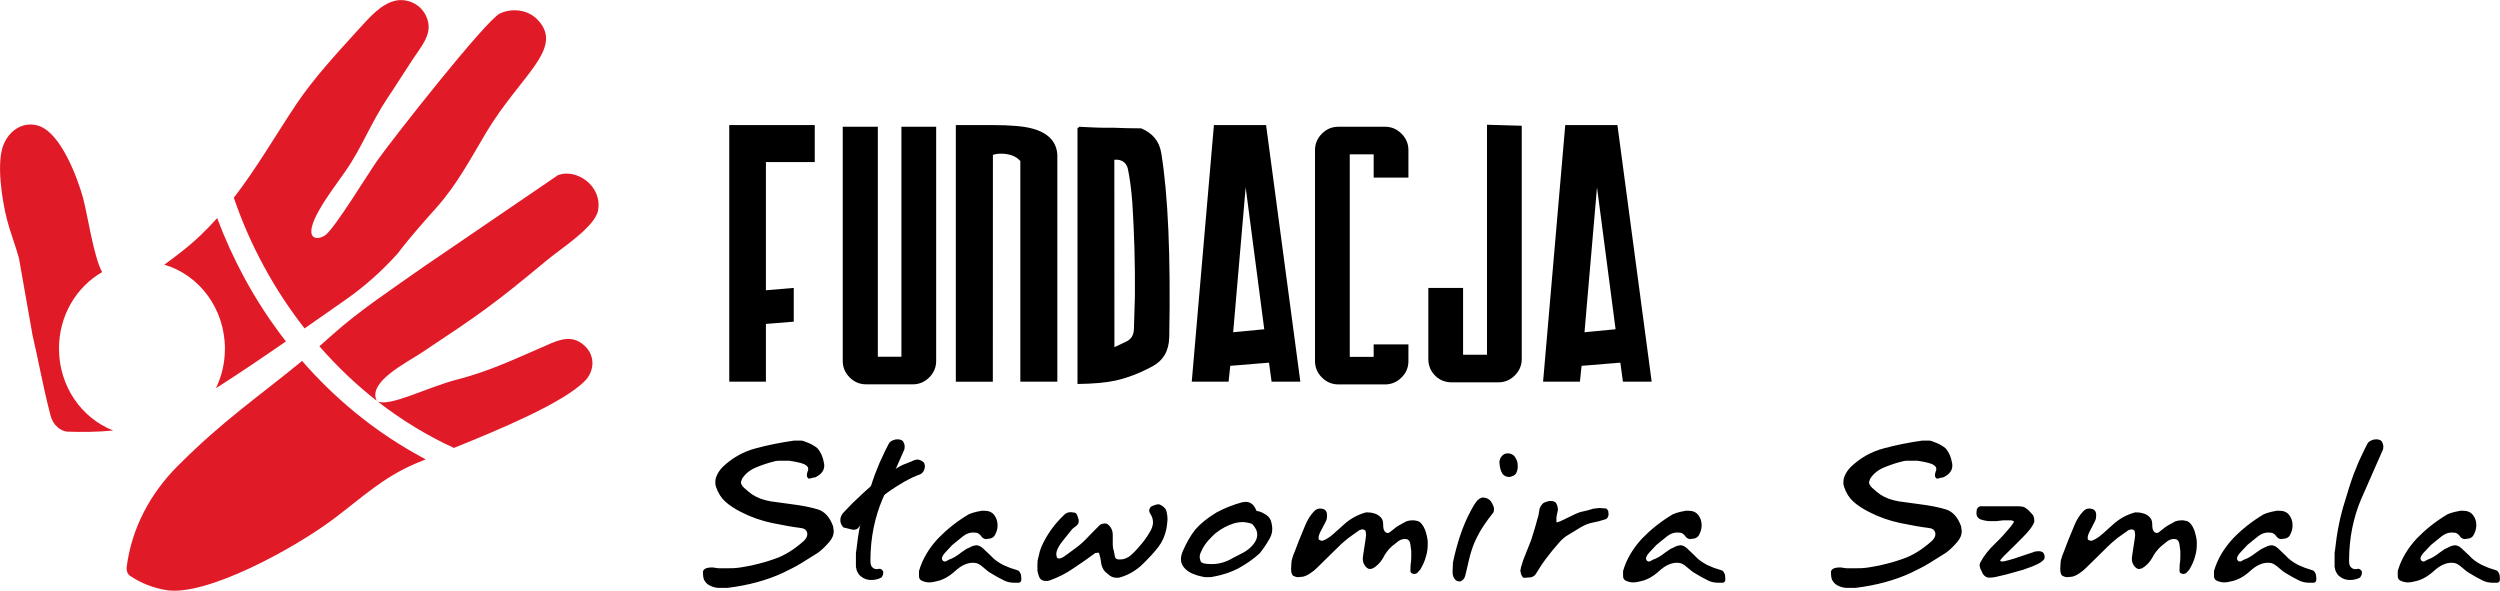
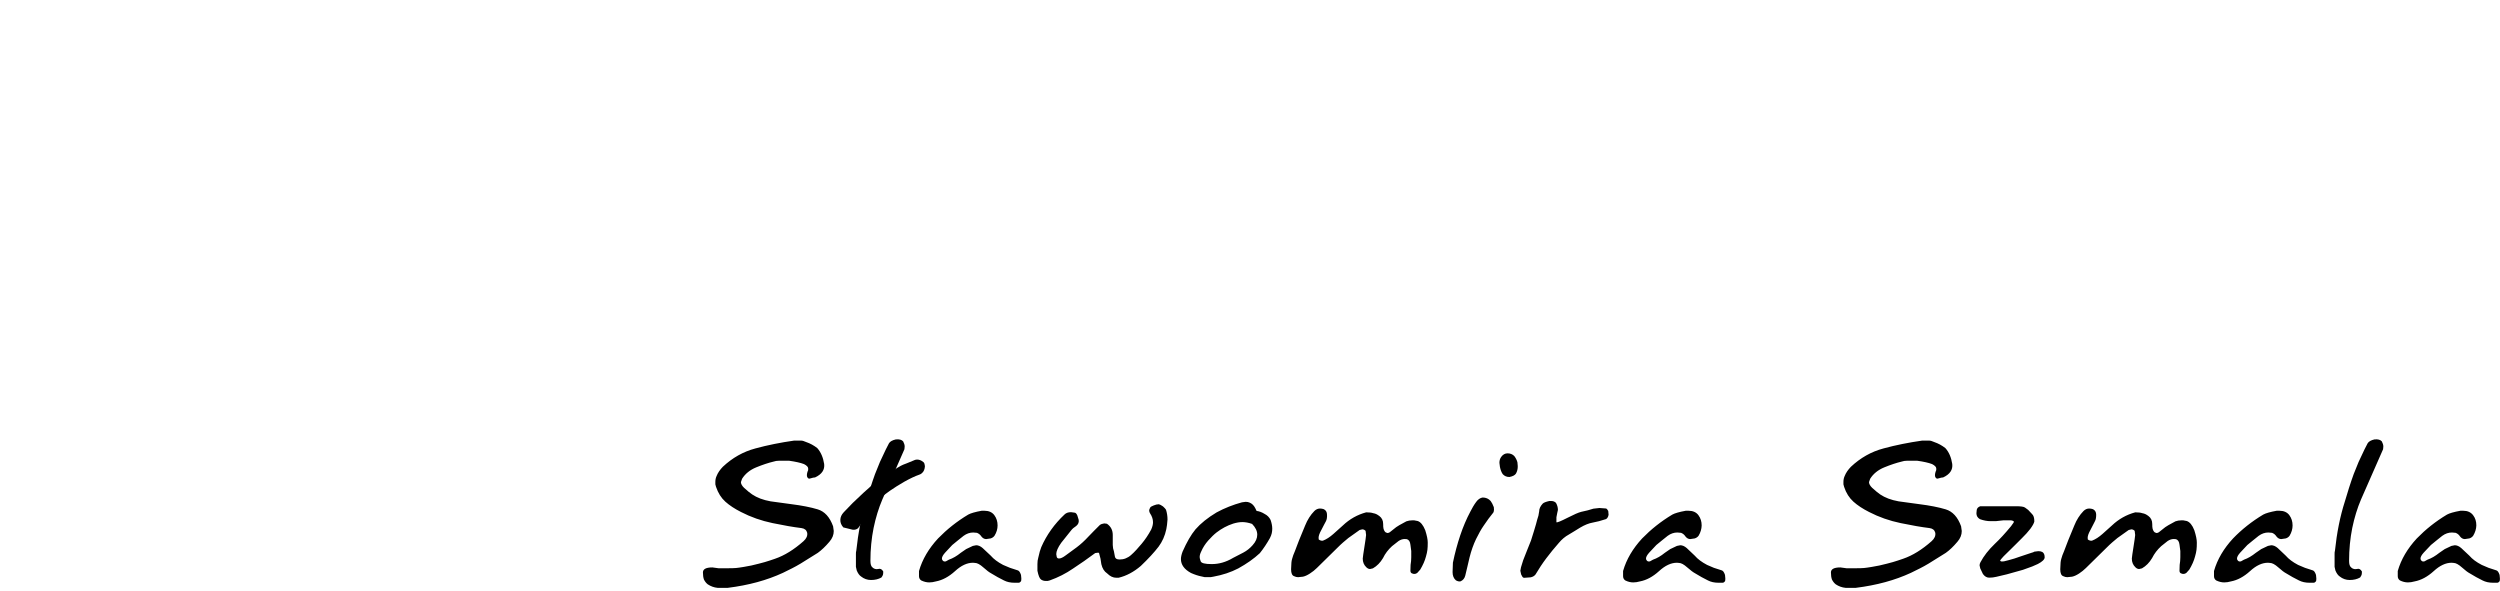
<svg xmlns="http://www.w3.org/2000/svg" version="1.1" id="Layer_1" x="0px" y="0px" width="300px" height="70.88px" viewBox="0 0 300 70.88" enable-background="new 0 0 300 70.88" xml:space="preserve">
  <g>
-     <path d="M193.87,39.51l-2.23-17.03l-1.5,17.39L193.87,39.51z M187.83,15.01h6.26l4.11,30.79h-3.45l-0.31-2.28l-4.65,0.38l-0.2,1.9   h-4.42L187.83,15.01z M178.44,14.97l4.17,0.12v27.98c0,0.77-0.28,1.43-0.83,1.98c-0.55,0.55-1.21,0.83-1.97,0.83h-5.6   c-0.79,0-1.46-0.27-2-0.81c-0.54-0.54-0.81-1.21-0.81-2v-8.52h4.17v8.02h2.87V14.97z M160.61,15.21h5.6c0.77,0,1.42,0.28,1.97,0.83   s0.83,1.21,0.83,1.97v3.3h-4.17v-2.79h-2.87v24.3h2.87v-1.49h4.17v1.99c0,0.77-0.27,1.43-0.83,1.98c-0.55,0.55-1.21,0.83-1.97,0.83   h-5.6c-0.77,0-1.43-0.28-1.98-0.83c-0.55-0.55-0.83-1.21-0.83-1.98v-25.3c0-0.77,0.28-1.43,0.83-1.98   C159.19,15.48,159.84,15.21,160.61,15.21z M151.71,39.51l-2.23-17.03l-1.5,17.39L151.71,39.51z M145.67,15.01h6.26l4.11,30.79   h-3.45l-0.31-2.28l-4.65,0.38l-0.2,1.9h-4.42L145.67,15.01z M133.72,19.16l0.01,22.5l1.38-0.65c0.62-0.28,0.94-0.79,0.96-1.51   c0.03-0.73,0.07-2.06,0.12-4.01c0.03-3.84-0.08-7.57-0.31-11.17c-0.13-1.66-0.31-3.02-0.54-4.07c-0.16-0.64-0.56-1-1.2-1.08H133.72   z M129.31,15.33h0.15v-0.12l1.65,0.08c0.56,0.03,1.12,0.04,1.68,0.04h0.92c1.08,0.05,2.15,0.07,3.22,0.07   c1.38,0.56,2.19,1.55,2.42,2.96c0.82,5.02,1.14,12.38,0.96,22.08c-0.03,1.64-0.7,2.81-2.03,3.53c-1.53,0.82-3,1.38-4.38,1.69   c-1.15,0.26-2.68,0.39-4.6,0.42V15.33z M114.69,15.01h4.44c2.15,0,3.74,0.14,4.76,0.42c1.89,0.52,2.88,1.55,2.99,3.12V45.8h-4.44   V19.32c-0.52-0.59-1.3-0.88-2.36-0.88c-0.34,0-0.65,0.05-0.93,0.15l-0.01,27.22h-4.44V15.01z M105.34,15.21v27.6h2.83v-27.6h4.17   v28.1c0,0.77-0.28,1.43-0.83,1.98c-0.55,0.55-1.21,0.83-1.97,0.83h-5.6c-0.77,0-1.43-0.28-1.98-0.83   c-0.55-0.55-0.83-1.21-0.83-1.98v-28.1H105.34z M91.91,38.87v6.93h-4.4V15.01h10.26v4.44h-5.86v15.38l3.34-0.28v4.05L91.91,38.87z" />
    <path d="M296.78,64.29c-0.12,0.16-0.27,0.26-0.46,0.32l-0.54,0.08c-0.21,0-0.41-0.1-0.58-0.32c-0.12-0.19-0.29-0.34-0.52-0.43   l-0.44-0.04c-0.42,0-0.8,0.13-1.17,0.4l-0.7,0.56l-0.66,0.54l-0.87,0.92c-0.25,0.28-0.38,0.52-0.38,0.7c0,0.11,0.04,0.2,0.13,0.28   c0.09,0.08,0.2,0.1,0.35,0.06l0.36-0.2c0.47-0.16,0.94-0.44,1.43-0.83l0.64-0.44l0.8-0.38l0.4-0.08c0.25,0,0.52,0.11,0.78,0.34   l0.95,0.89c0.2,0.23,0.42,0.43,0.65,0.6c0.24,0.18,0.52,0.35,0.86,0.53l0.82,0.35l0.92,0.3c0.16,0.04,0.29,0.22,0.4,0.55l0.04,0.42   c0,0.18-0.01,0.29-0.04,0.34c-0.08,0.11-0.17,0.17-0.28,0.18h-0.3h-0.2c-0.48,0-0.9-0.09-1.27-0.28c-0.5-0.24-1.01-0.53-1.55-0.86   c-0.21-0.11-0.52-0.34-0.92-0.7c-0.4-0.36-0.74-0.54-1-0.54l-0.24-0.02c-0.7,0-1.41,0.33-2.15,1.01c-0.74,0.67-1.5,1.08-2.29,1.23   c-0.28,0.08-0.55,0.12-0.8,0.12c-0.32,0-0.64-0.08-0.96-0.24c-0.17-0.12-0.26-0.29-0.26-0.51v-0.62c0.4-1.4,1.17-2.7,2.29-3.91   c1.05-1.08,2.25-2.04,3.62-2.86c0.29-0.16,0.83-0.32,1.61-0.46h0.34c0.52,0,0.91,0.18,1.18,0.53s0.39,0.76,0.39,1.23   C297.15,63.47,297.02,63.89,296.78,64.29 M285.97,53.91l-2.65,6.03c-0.44,1.03-0.79,2.17-1.05,3.42c-0.25,1.25-0.38,2.56-0.38,3.94   c0,0.4,0.08,0.66,0.24,0.78c0.11,0.12,0.27,0.2,0.48,0.22l0.22-0.02c0.24-0.08,0.44,0.02,0.6,0.3c0,0.16-0.01,0.29-0.03,0.37   s-0.08,0.21-0.19,0.35c-0.35,0.2-0.76,0.3-1.25,0.3c-0.44,0-0.84-0.14-1.19-0.42c-0.2-0.13-0.38-0.38-0.52-0.72l-0.1-0.44v-0.46   v-0.72v-0.36c0-0.19,0.01-0.31,0.04-0.36c0.23-2.19,0.62-4.16,1.19-5.93c0.15-0.5,0.32-1.04,0.5-1.64c0.19-0.6,0.38-1.15,0.56-1.65   c0.19-0.5,0.39-0.99,0.59-1.46c0.21-0.47,0.45-0.97,0.71-1.51l0.38-0.74c0.13-0.21,0.41-0.37,0.82-0.46   c0.42-0.04,0.71,0.04,0.88,0.24c0.12,0.23,0.18,0.43,0.18,0.62L285.97,53.91z M274.75,64.29c-0.12,0.16-0.27,0.26-0.46,0.32   l-0.54,0.08c-0.21,0-0.41-0.1-0.58-0.32c-0.12-0.19-0.29-0.34-0.52-0.43l-0.44-0.04c-0.42,0-0.8,0.13-1.17,0.4l-0.7,0.56   l-0.66,0.54l-0.86,0.92c-0.25,0.28-0.38,0.52-0.38,0.7c0,0.11,0.04,0.2,0.13,0.28c0.09,0.08,0.2,0.1,0.35,0.06l0.36-0.2   c0.47-0.16,0.94-0.44,1.43-0.83l0.64-0.44l0.8-0.38l0.4-0.08c0.25,0,0.52,0.11,0.78,0.34l0.94,0.89c0.2,0.23,0.42,0.43,0.65,0.6   c0.23,0.18,0.52,0.35,0.85,0.53l0.83,0.35l0.92,0.3c0.16,0.04,0.29,0.22,0.4,0.55l0.04,0.42c0,0.18-0.01,0.29-0.04,0.34   c-0.08,0.11-0.17,0.17-0.28,0.18h-0.3h-0.2c-0.48,0-0.9-0.09-1.27-0.28c-0.5-0.24-1.01-0.53-1.55-0.86   c-0.21-0.11-0.52-0.34-0.92-0.7c-0.4-0.36-0.74-0.54-1.01-0.54l-0.24-0.02c-0.7,0-1.41,0.33-2.15,1.01   c-0.74,0.67-1.5,1.08-2.29,1.23c-0.28,0.08-0.55,0.12-0.8,0.12c-0.32,0-0.64-0.08-0.97-0.24c-0.17-0.12-0.26-0.29-0.26-0.51v-0.62   c0.4-1.4,1.17-2.7,2.29-3.91c1.04-1.08,2.25-2.04,3.62-2.86c0.29-0.16,0.83-0.32,1.61-0.46h0.34c0.52,0,0.92,0.18,1.18,0.53   c0.26,0.35,0.39,0.76,0.39,1.23C275.11,63.47,274.99,63.89,274.75,64.29z M251.4,62.53L251.16,63l-0.32,0.62   c-0.21,0.38-0.32,0.68-0.32,0.92c0,0.09,0.01,0.16,0.02,0.2c0.17,0.12,0.34,0.17,0.5,0.14c0.42-0.16,0.83-0.43,1.25-0.8l1.15-1.03   c0.8-0.76,1.74-1.29,2.79-1.57c0.36,0,0.64,0.03,0.84,0.1c0.15,0.03,0.27,0.06,0.37,0.11c0.1,0.05,0.23,0.12,0.37,0.23   c0.31,0.23,0.46,0.55,0.46,0.96c0,0.24,0.01,0.43,0.04,0.55c0.03,0.13,0.08,0.24,0.15,0.34c0.07,0.1,0.18,0.16,0.31,0.19   c0.13,0,0.26-0.05,0.38-0.16l0.68-0.54c0.12-0.08,0.25-0.16,0.38-0.24c0.27-0.15,0.55-0.3,0.84-0.46c0.23-0.08,0.46-0.12,0.7-0.12   h0.24l0.42,0.08c0.36,0.12,0.67,0.49,0.91,1.11c0.2,0.63,0.3,1.12,0.3,1.47s-0.01,0.64-0.04,0.88s-0.09,0.52-0.18,0.82   c-0.13,0.5-0.36,1.01-0.68,1.55l-0.36,0.4c-0.11,0.08-0.22,0.12-0.32,0.12c-0.12,0-0.2-0.01-0.24-0.04   c-0.17-0.04-0.26-0.15-0.26-0.34c0-0.55,0.03-0.94,0.08-1.17l0.02-0.46v-0.46v-0.28l-0.1-0.76c-0.04-0.36-0.18-0.58-0.42-0.66   l-0.26-0.02c-0.25,0-0.5,0.08-0.74,0.24l-0.78,0.62c-0.46,0.42-0.82,0.89-1.09,1.43c-0.32,0.54-0.72,0.95-1.21,1.23l-0.34,0.08   c-0.16,0-0.32-0.07-0.46-0.22c-0.28-0.27-0.42-0.61-0.42-1.03l0.06-0.5l0.14-0.91l0.14-0.92l0.06-0.5l-0.06-0.5   c-0.12-0.12-0.25-0.18-0.4-0.18l-0.32,0.08l-1.35,0.96c-0.21,0.17-0.43,0.35-0.63,0.53c-0.21,0.18-0.44,0.4-0.69,0.65l-1.25,1.23   l-1.21,1.19c-0.24,0.24-0.52,0.46-0.82,0.66c-0.31,0.2-0.59,0.33-0.84,0.38l-0.58,0.06c-0.16,0-0.32-0.04-0.48-0.12   c-0.24-0.08-0.36-0.36-0.36-0.83l0.02-0.4c0-0.12,0.01-0.25,0.02-0.4c0.01-0.15,0.04-0.29,0.08-0.44c0.04-0.15,0.09-0.3,0.14-0.45   c0.05-0.15,0.12-0.32,0.2-0.49l0.3-0.79l0.2-0.52l0.72-1.75c0.28-0.7,0.65-1.28,1.11-1.75c0.2-0.2,0.43-0.3,0.68-0.3   c0.16,0,0.31,0.03,0.46,0.08c0.25,0.13,0.38,0.35,0.38,0.66C251.54,62.09,251.5,62.35,251.4,62.53z M244.12,62.58   c-0.04,0.2-0.2,0.5-0.48,0.88l-0.46,0.55l-0.54,0.56l-0.77,0.77l-0.76,0.75c-0.52,0.48-0.88,0.87-1.09,1.15   c0,0.08,0.07,0.13,0.2,0.14l0.26-0.02l0.56-0.14l0.7-0.2l0.7-0.24l0.72-0.24l0.6-0.2c0.17-0.04,0.3-0.09,0.36-0.14l0.48-0.06   c0.19,0,0.35,0.03,0.48,0.1c0.19,0.12,0.28,0.33,0.28,0.64c0,0.25-0.28,0.52-0.82,0.8c-0.25,0.12-0.48,0.22-0.68,0.3   c-0.2,0.08-0.57,0.21-1.11,0.4l-1.93,0.54l-1.27,0.3c-0.27,0.07-0.56,0.1-0.86,0.1c-0.28,0-0.53-0.15-0.74-0.44l-0.32-0.67   l-0.08-0.36c0-0.12,0.03-0.24,0.1-0.37c0.4-0.76,0.98-1.5,1.73-2.22c0.59-0.55,1.24-1.26,1.95-2.12l0.14-0.2l0.16-0.22   c0.04-0.08,0.04-0.14,0-0.18c-0.03-0.03-0.13-0.06-0.3-0.1h-0.92l-0.91,0.1h-0.64c-0.4,0-0.83-0.08-1.27-0.24   c-0.28-0.16-0.42-0.4-0.42-0.71l0.04-0.41c0.04-0.2,0.18-0.34,0.42-0.43h0.74h0.32h0.7h0.74h0.92h0.88c0.56,0,0.92,0.05,1.07,0.16   l0.38,0.28l0.44,0.47C244.04,61.85,244.12,62.15,244.12,62.58z M234.27,55.68c0.08,0.7-0.28,1.23-1.09,1.61   c-0.12,0-0.31,0.04-0.57,0.12c-0.18,0.08-0.32,0-0.4-0.24c-0.04-0.21,0.01-0.47,0.14-0.76v-0.2c0-0.17-0.17-0.35-0.5-0.52   c-0.42-0.16-1-0.29-1.77-0.4h-0.42h-0.3c-0.23,0-0.41,0-0.54,0c-0.21,0-0.42,0.03-0.62,0.1c-0.63,0.15-1.32,0.38-2.08,0.69   c-0.76,0.31-1.32,0.77-1.7,1.37l-0.14,0.4c0,0.21,0.13,0.45,0.38,0.69c0.4,0.36,0.72,0.63,0.96,0.79c0.58,0.39,1.31,0.67,2.21,0.83   l2.49,0.34c1.27,0.16,2.33,0.37,3.16,0.62s1.45,0.92,1.85,2.03l0.08,0.57c0,0.46-0.17,0.89-0.52,1.29   c-0.48,0.57-0.94,1.01-1.39,1.33l-2.07,1.29c-0.36,0.21-0.7,0.41-1.03,0.57c-0.32,0.17-0.68,0.35-1.09,0.54   c-1.92,0.89-4.12,1.49-6.61,1.8h-0.44h-0.46h-0.34c-0.42-0.04-0.81-0.18-1.17-0.42c-0.19-0.15-0.34-0.34-0.46-0.58   c-0.08-0.23-0.12-0.51-0.12-0.85c0-0.4,0.38-0.6,1.13-0.6l0.74,0.1h1.07c0.47,0,0.81-0.01,1.03-0.03c0.21-0.02,0.52-0.06,0.92-0.13   c0.39-0.07,0.7-0.12,0.92-0.17c0.22-0.05,0.52-0.12,0.91-0.22c0.38-0.1,0.62-0.17,0.71-0.19c0.4-0.12,0.81-0.25,1.23-0.4   c1.14-0.39,2.28-1.1,3.42-2.11c0.35-0.31,0.5-0.65,0.44-1.01c-0.08-0.32-0.31-0.51-0.68-0.56c-0.98-0.12-2.14-0.32-3.48-0.6   c-1.34-0.28-2.6-0.72-3.78-1.33c-0.75-0.38-1.38-0.79-1.88-1.24c-0.5-0.45-0.88-1.04-1.12-1.78l-0.08-0.3v-0.3   c0-0.25,0.05-0.48,0.14-0.68c0.16-0.41,0.42-0.78,0.76-1.13c1.14-1.07,2.44-1.81,3.91-2.2c1.47-0.4,3.02-0.71,4.64-0.94   c0.44,0,0.72,0,0.84,0c0.15,0,0.36,0.06,0.62,0.18c0.47,0.16,0.91,0.4,1.32,0.72C233.88,54.25,234.15,54.9,234.27,55.68z    M203.83,64.29c-0.12,0.16-0.28,0.26-0.46,0.32l-0.54,0.08c-0.21,0-0.41-0.1-0.58-0.32c-0.12-0.19-0.29-0.34-0.52-0.43l-0.44-0.04   c-0.42,0-0.8,0.13-1.17,0.4l-0.7,0.56l-0.66,0.54l-0.86,0.92c-0.25,0.28-0.38,0.52-0.38,0.7c0,0.11,0.04,0.2,0.13,0.28   c0.09,0.08,0.2,0.1,0.35,0.06l0.36-0.2c0.47-0.16,0.95-0.44,1.43-0.83l0.64-0.44l0.8-0.38l0.4-0.08c0.25,0,0.52,0.11,0.78,0.34   l0.94,0.89c0.2,0.23,0.42,0.43,0.65,0.6c0.23,0.18,0.52,0.35,0.85,0.53l0.82,0.35l0.93,0.3c0.16,0.04,0.29,0.22,0.4,0.55l0.04,0.42   c0,0.18-0.01,0.29-0.04,0.34c-0.08,0.11-0.17,0.17-0.28,0.18h-0.3h-0.2c-0.48,0-0.91-0.09-1.27-0.28c-0.5-0.24-1.01-0.53-1.55-0.86   c-0.21-0.11-0.52-0.34-0.93-0.7c-0.4-0.36-0.74-0.54-1-0.54l-0.24-0.02c-0.7,0-1.41,0.33-2.15,1.01c-0.74,0.67-1.5,1.08-2.29,1.23   c-0.28,0.08-0.55,0.12-0.8,0.12c-0.32,0-0.64-0.08-0.96-0.24c-0.17-0.12-0.26-0.29-0.26-0.51v-0.62c0.4-1.4,1.17-2.7,2.29-3.91   c1.05-1.08,2.25-2.04,3.62-2.86c0.29-0.16,0.83-0.32,1.61-0.46h0.34c0.52,0,0.92,0.18,1.18,0.53c0.26,0.35,0.39,0.76,0.39,1.23   C204.19,63.47,204.07,63.89,203.83,64.29z M186.76,62.68c0.1,0.04,0.55-0.14,1.33-0.54c0.78-0.4,1.33-0.64,1.66-0.72l0.78-0.18   l0.68-0.2l0.72-0.08l0.8,0.06c0.09,0.04,0.18,0.14,0.26,0.3l0.04,0.45c-0.04,0.24-0.14,0.42-0.3,0.52c-0.6,0.2-1.14,0.34-1.6,0.42   c-0.46,0.08-0.97,0.28-1.52,0.61l-0.68,0.42l-0.66,0.4c-0.46,0.25-0.86,0.59-1.21,1.01l-0.79,0.93l-0.72,0.92   c-0.46,0.61-0.88,1.25-1.29,1.94c-0.13,0.17-0.33,0.29-0.58,0.34L183,69.33c-0.13,0.03-0.23-0.01-0.3-0.1l-0.16-0.29l-0.1-0.45   l0.08-0.42l0.12-0.39l0.14-0.45l0.46-1.17l0.48-1.2c0.12-0.35,0.24-0.73,0.36-1.15c0.19-0.62,0.32-1.07,0.38-1.34   c0.12-0.31,0.2-0.65,0.24-1.01c0-0.31,0.14-0.62,0.43-0.93c0.12-0.12,0.39-0.22,0.79-0.31h0.23c0.24,0,0.43,0.08,0.57,0.23   c0.15,0.27,0.23,0.55,0.23,0.84l-0.08,0.36l-0.1,0.52V62.68z M181.92,56.82c-0.12,0.2-0.38,0.34-0.79,0.42   c-0.32,0-0.59-0.11-0.8-0.34c-0.16-0.23-0.27-0.52-0.34-0.88l-0.06-0.48c0-0.28,0.07-0.52,0.22-0.72c0.2-0.28,0.46-0.42,0.76-0.42   c0.32,0,0.59,0.11,0.8,0.32c0.17,0.22,0.3,0.46,0.38,0.75l0.04,0.46C182.14,56.27,182.06,56.57,181.92,56.82z M179.18,61.53   l-0.56,0.72l-0.58,0.83c-0.3,0.43-0.6,0.97-0.92,1.62c-0.31,0.65-0.57,1.38-0.77,2.18l-0.26,1.11l-0.26,1.09   c-0.08,0.32-0.27,0.55-0.56,0.68c-0.16,0.04-0.35,0-0.56-0.12c-0.27-0.23-0.4-0.56-0.4-0.99l0.04-1.13   c0.24-1.15,0.53-2.24,0.88-3.28s0.75-1.98,1.22-2.86c0.08-0.16,0.18-0.35,0.31-0.57c0.13-0.22,0.26-0.42,0.39-0.59   c0.21-0.29,0.47-0.47,0.76-0.52c0.4,0,0.72,0.14,0.97,0.42c0.13,0.17,0.26,0.42,0.38,0.74l0.02,0.32   C179.26,61.35,179.24,61.46,179.18,61.53z M159.12,62.53L158.87,63l-0.32,0.62c-0.21,0.38-0.32,0.68-0.32,0.92   c0,0.09,0.01,0.16,0.02,0.2c0.17,0.12,0.34,0.17,0.5,0.14c0.42-0.16,0.83-0.43,1.25-0.8l1.15-1.03c0.8-0.76,1.74-1.29,2.79-1.57   c0.36,0,0.64,0.03,0.84,0.1c0.15,0.03,0.27,0.06,0.37,0.11c0.1,0.05,0.22,0.12,0.37,0.23c0.31,0.23,0.46,0.55,0.46,0.96   c0,0.24,0.01,0.43,0.04,0.55c0.03,0.13,0.08,0.24,0.15,0.34c0.07,0.1,0.18,0.16,0.31,0.19c0.13,0,0.26-0.05,0.38-0.16l0.68-0.54   c0.12-0.08,0.25-0.16,0.38-0.24c0.27-0.15,0.55-0.3,0.84-0.46c0.23-0.08,0.46-0.12,0.7-0.12h0.24l0.42,0.08   c0.36,0.12,0.66,0.49,0.91,1.11c0.2,0.63,0.3,1.12,0.3,1.47s-0.01,0.64-0.04,0.88s-0.09,0.52-0.18,0.82   c-0.13,0.5-0.36,1.01-0.68,1.55l-0.36,0.4c-0.11,0.08-0.21,0.12-0.32,0.12c-0.12,0-0.2-0.01-0.24-0.04   c-0.17-0.04-0.26-0.15-0.26-0.34c0-0.55,0.03-0.94,0.08-1.17l0.02-0.46v-0.46v-0.28l-0.1-0.76c-0.04-0.36-0.18-0.58-0.42-0.66   l-0.26-0.02c-0.25,0-0.5,0.08-0.74,0.24l-0.79,0.62c-0.46,0.42-0.82,0.89-1.08,1.43c-0.32,0.54-0.72,0.95-1.21,1.23l-0.34,0.08   c-0.16,0-0.31-0.07-0.46-0.22c-0.28-0.27-0.42-0.61-0.42-1.03l0.06-0.5l0.14-0.91l0.14-0.92l0.06-0.5l-0.06-0.5   c-0.12-0.12-0.25-0.18-0.4-0.18l-0.32,0.08l-1.35,0.96c-0.21,0.17-0.43,0.35-0.63,0.53c-0.21,0.18-0.44,0.4-0.69,0.65l-1.25,1.23   l-1.21,1.19c-0.24,0.24-0.52,0.46-0.83,0.66c-0.31,0.2-0.59,0.33-0.84,0.38l-0.58,0.06c-0.16,0-0.32-0.04-0.48-0.12   c-0.24-0.08-0.36-0.36-0.36-0.83l0.02-0.4c0-0.12,0.01-0.25,0.02-0.4c0.01-0.15,0.04-0.29,0.08-0.44c0.04-0.15,0.09-0.3,0.14-0.45   c0.05-0.15,0.12-0.32,0.2-0.49l0.3-0.79l0.2-0.52l0.72-1.75c0.28-0.7,0.65-1.28,1.11-1.75c0.2-0.2,0.43-0.3,0.68-0.3   c0.16,0,0.31,0.03,0.46,0.08c0.25,0.13,0.38,0.35,0.38,0.66C159.26,62.09,159.21,62.35,159.12,62.53z M150.79,61.31   c0.32,0.04,0.64,0.16,0.96,0.36c0.32,0.16,0.56,0.4,0.72,0.72c0.13,0.38,0.2,0.73,0.2,1.05c0,0.19-0.02,0.37-0.06,0.55   c-0.04,0.17-0.11,0.37-0.22,0.58c-0.36,0.64-0.76,1.25-1.21,1.81c-0.72,0.67-1.59,1.28-2.59,1.83c-0.88,0.46-1.88,0.79-2.98,0.99   l-0.34,0.06h-0.36h-0.34l-0.36-0.08c-0.42-0.08-0.84-0.22-1.29-0.42c-0.8-0.43-1.21-0.99-1.21-1.67c0-0.25,0.07-0.56,0.2-0.9   c0.5-1.13,1.01-2.02,1.55-2.67c0.62-0.71,1.46-1.39,2.53-2.03c0.96-0.52,1.98-0.92,3.04-1.21l0.44-0.06c0.19,0,0.36,0.03,0.5,0.1   c0.28,0.12,0.5,0.34,0.66,0.66L150.79,61.31z M150.31,65.43c0.38-0.42,0.56-0.84,0.56-1.27c0-0.44-0.21-0.87-0.62-1.29   c-0.42-0.15-0.81-0.22-1.18-0.22c-0.32,0-0.68,0.06-1.08,0.18c-0.74,0.24-1.4,0.6-2.01,1.07c-0.31,0.24-0.64,0.57-1,0.97   c-0.36,0.41-0.64,0.85-0.84,1.32c-0.12,0.24-0.18,0.46-0.18,0.66c0,0.11,0.04,0.27,0.12,0.5c0.08,0.23,0.52,0.34,1.32,0.34   c0.44,0,0.87-0.06,1.29-0.18c0.42-0.12,0.86-0.31,1.31-0.58l1.2-0.62C149.62,66.09,149.99,65.79,150.31,65.43z M139.03,65.6   c-0.52,0.68-1.23,1.45-2.13,2.31c-0.84,0.72-1.74,1.2-2.67,1.42h-0.28c-0.38,0-0.74-0.17-1.09-0.52c-0.35-0.23-0.58-0.6-0.7-1.11   l-0.1-0.66l-0.18-0.69c-0.07-0.04-0.22-0.03-0.46,0.02l-1.33,0.96l-1.33,0.9c-0.84,0.58-1.78,1.06-2.79,1.42l-0.24,0.06h-0.28   c-0.19,0-0.37-0.06-0.53-0.17c-0.17-0.12-0.31-0.46-0.43-1.05v-0.79c0-0.3,0.03-0.55,0.1-0.77c0.12-0.56,0.24-0.99,0.36-1.27   c0.64-1.47,1.58-2.78,2.79-3.92c0.19-0.19,0.45-0.28,0.78-0.28l0.44,0.06c0.12,0.01,0.23,0.13,0.32,0.34l0.16,0.52   c0.05,0.3-0.05,0.54-0.3,0.74c-0.27,0.17-0.47,0.35-0.6,0.52l-1.19,1.49c-0.4,0.56-0.6,1.02-0.6,1.37l0.06,0.34   c0.04,0.12,0.13,0.18,0.28,0.18c0.2,0,0.47-0.13,0.8-0.38l1.31-0.96c0.48-0.36,0.95-0.79,1.41-1.29l0.66-0.68l0.7-0.7   c0.13-0.11,0.32-0.17,0.54-0.2l0.32,0.04c0.47,0.32,0.7,0.77,0.7,1.35v0.82v0.38l0.04,0.4l0.1,0.36l0.12,0.64   c0.04,0.23,0.23,0.34,0.56,0.34c0.25,0,0.5-0.04,0.72-0.13c0.23-0.09,0.45-0.22,0.65-0.4c0.21-0.18,0.43-0.4,0.65-0.64   c0.23-0.25,0.44-0.49,0.62-0.71c0.42-0.5,0.8-1.06,1.15-1.71c0.15-0.33,0.22-0.63,0.22-0.88c0-0.36-0.12-0.72-0.36-1.08   c-0.04-0.05-0.07-0.15-0.1-0.28c0-0.15,0.05-0.3,0.16-0.46c0.04-0.04,0.17-0.11,0.39-0.2c0.22-0.09,0.42-0.14,0.61-0.14   c0.12,0.03,0.29,0.11,0.5,0.26c0.19,0.17,0.31,0.31,0.36,0.4c0.12,0.38,0.18,0.78,0.18,1.18l-0.06,0.64l-0.08,0.5   C139.79,64.31,139.47,65.01,139.03,65.6z M119.34,64.29c-0.12,0.16-0.27,0.26-0.46,0.32l-0.54,0.08c-0.21,0-0.41-0.1-0.58-0.32   c-0.12-0.19-0.3-0.34-0.52-0.43l-0.44-0.04c-0.42,0-0.8,0.13-1.17,0.4l-0.7,0.56l-0.66,0.54l-0.86,0.92   c-0.25,0.28-0.38,0.52-0.38,0.7c0,0.11,0.04,0.2,0.13,0.28c0.09,0.08,0.2,0.1,0.35,0.06l0.36-0.2c0.47-0.16,0.95-0.44,1.43-0.83   l0.64-0.44l0.8-0.38l0.4-0.08c0.25,0,0.52,0.11,0.78,0.34l0.95,0.89c0.2,0.23,0.42,0.43,0.65,0.6c0.23,0.18,0.52,0.35,0.85,0.53   l0.83,0.35l0.92,0.3c0.16,0.04,0.29,0.22,0.4,0.55l0.04,0.42c0,0.18-0.01,0.29-0.04,0.34c-0.08,0.11-0.17,0.17-0.28,0.18h-0.3h-0.2   c-0.48,0-0.9-0.09-1.27-0.28c-0.5-0.24-1.01-0.53-1.55-0.86c-0.21-0.11-0.52-0.34-0.92-0.7c-0.4-0.36-0.74-0.54-1.01-0.54   l-0.24-0.02c-0.7,0-1.41,0.33-2.15,1.01c-0.74,0.67-1.5,1.08-2.29,1.23c-0.28,0.08-0.55,0.12-0.8,0.12c-0.32,0-0.64-0.08-0.97-0.24   c-0.17-0.12-0.26-0.29-0.26-0.51v-0.62c0.4-1.4,1.17-2.7,2.29-3.91c1.05-1.08,2.25-2.04,3.62-2.86c0.29-0.16,0.83-0.32,1.61-0.46   h0.34c0.52,0,0.92,0.18,1.18,0.53s0.39,0.76,0.39,1.23C119.71,63.47,119.59,63.89,119.34,64.29z M108.53,53.91l-2.65,6.03   c-0.44,1.03-0.79,2.17-1.05,3.42c-0.25,1.25-0.38,2.56-0.38,3.94c0,0.4,0.08,0.66,0.24,0.78c0.11,0.12,0.27,0.2,0.48,0.22   l0.22-0.02c0.24-0.08,0.44,0.02,0.6,0.3c0,0.16-0.01,0.29-0.03,0.37c-0.02,0.09-0.08,0.21-0.19,0.35c-0.35,0.2-0.76,0.3-1.25,0.3   c-0.44,0-0.84-0.14-1.19-0.42c-0.2-0.13-0.38-0.38-0.52-0.72l-0.1-0.44v-0.46v-0.72v-0.36c0-0.19,0.01-0.31,0.04-0.36   c0.23-2.19,0.62-4.16,1.19-5.93c0.15-0.5,0.32-1.04,0.5-1.64c0.19-0.6,0.38-1.15,0.56-1.65c0.19-0.5,0.39-0.99,0.59-1.46   c0.21-0.47,0.45-0.97,0.71-1.51l0.38-0.74c0.13-0.21,0.41-0.37,0.82-0.46c0.42-0.04,0.71,0.04,0.88,0.24   c0.12,0.23,0.18,0.43,0.18,0.62L108.53,53.91z M98.9,55.68c0.08,0.7-0.28,1.23-1.09,1.61c-0.12,0-0.31,0.04-0.57,0.12   c-0.18,0.08-0.32,0-0.4-0.24c-0.04-0.21,0.01-0.47,0.14-0.76v-0.2c0-0.17-0.17-0.35-0.5-0.52c-0.42-0.16-1.01-0.29-1.77-0.4h-0.42   h-0.3c-0.23,0-0.41,0-0.54,0c-0.21,0-0.42,0.03-0.62,0.1c-0.63,0.15-1.32,0.38-2.08,0.69c-0.76,0.31-1.32,0.77-1.7,1.37l-0.14,0.4   c0,0.21,0.13,0.45,0.38,0.69c0.4,0.36,0.72,0.63,0.97,0.79c0.58,0.39,1.31,0.67,2.21,0.83l2.49,0.34c1.27,0.16,2.33,0.37,3.16,0.62   s1.45,0.92,1.85,2.03l0.08,0.57c0,0.46-0.17,0.89-0.52,1.29c-0.48,0.57-0.95,1.01-1.39,1.33l-2.07,1.29   c-0.36,0.21-0.7,0.41-1.03,0.57c-0.32,0.17-0.68,0.35-1.09,0.54c-1.92,0.89-4.12,1.49-6.61,1.8h-0.44h-0.46h-0.34   c-0.42-0.04-0.8-0.18-1.17-0.42c-0.19-0.15-0.34-0.34-0.46-0.58c-0.08-0.23-0.12-0.51-0.12-0.85c0-0.4,0.38-0.6,1.13-0.6l0.74,0.1   h1.07c0.47,0,0.81-0.01,1.03-0.03c0.21-0.02,0.52-0.06,0.92-0.13s0.7-0.12,0.92-0.17c0.22-0.05,0.52-0.12,0.9-0.22   c0.38-0.1,0.62-0.17,0.71-0.19c0.4-0.12,0.81-0.25,1.23-0.4c1.14-0.39,2.28-1.1,3.42-2.11c0.35-0.31,0.5-0.65,0.44-1.01   c-0.08-0.32-0.31-0.51-0.68-0.56c-0.98-0.12-2.14-0.32-3.48-0.6c-1.34-0.28-2.6-0.72-3.78-1.33c-0.75-0.38-1.38-0.79-1.88-1.24   c-0.5-0.45-0.87-1.04-1.12-1.78l-0.08-0.3v-0.3c0-0.25,0.05-0.48,0.14-0.68c0.16-0.41,0.42-0.78,0.76-1.13   c1.14-1.07,2.44-1.81,3.91-2.2c1.47-0.4,3.02-0.71,4.64-0.94c0.44,0,0.72,0,0.84,0c0.15,0,0.36,0.06,0.62,0.18   c0.47,0.16,0.91,0.4,1.32,0.72C98.5,54.25,98.78,54.9,98.9,55.68z" />
    <path d="M110.99,55.94c-0.02,0.36-0.13,0.63-0.33,0.81c-0.13,0.12-0.25,0.19-0.37,0.22c-0.47,0.16-1.06,0.44-1.78,0.84   c-1.28,0.74-2.3,1.45-3.06,2.12c-0.47,0.42-0.87,0.86-1.21,1.32s-0.65,1.01-0.94,1.65c-0.1,0.17-0.21,0.34-0.34,0.49   c-0.16,0.14-0.37,0.2-0.62,0.18l-1.14-0.28c-0.25-0.28-0.37-0.58-0.36-0.91s0.14-0.62,0.4-0.9l1.08-1.12l1.3-1.23l0.75-0.67   c0.56-0.5,1.19-0.96,1.88-1.39l1.41-0.92c0.15-0.1,0.3-0.18,0.45-0.26c0.15-0.08,0.38-0.18,0.69-0.29l1.02-0.42   c0.26-0.07,0.52-0.03,0.79,0.13l0.22,0.16C110.92,55.56,110.97,55.72,110.99,55.94" />
-     <path fill-rule="evenodd" clip-rule="evenodd" fill="#E11A27" d="M54.47,53.75c5.55-2.24,13.07-5.38,15.7-8.02   c1.22-1.22,1.37-3.3-0.4-4.55c-1.52-1.08-3.12-0.21-4.77,0.51c-3.51,1.53-6.49,2.91-10.02,3.82c-3.69,0.94-8.17,3.34-9.67,2.66   C48.2,50.42,51.28,52.29,54.47,53.75 M36.25,43.31c-5.11,4.21-9.42,7.08-14.96,12.64c-3.24,3.25-5.5,7.43-6.09,12.11   c-0.04,0.28,0.05,0.8,0.38,1.02c1.38,0.94,2.87,1.49,4.42,1.74c4.77,0.74,15.23-4.95,20.03-8.55c3.44-2.58,5.91-4.98,9.87-6.66   c0.36-0.15,0.76-0.32,1.19-0.49c-0.44-0.23-0.89-0.47-1.32-0.72C44.64,51.5,40.09,47.72,36.25,43.31z M45.2,48.09   c-1.09-2.27,3.54-4.53,5.52-5.85c6.84-4.54,8.51-5.69,14.88-10.99c1.73-1.44,5.82-4.03,6.17-6.01c0.52-2.98-2.63-5.05-4.8-4.23   L50.71,32.1c-3.67,2.6-7.63,5.2-10.82,8.07c-0.53,0.48-1.05,0.94-1.56,1.38C40.45,43.99,42.76,46.18,45.2,48.09z M12.26,32.65   c-1.02-1.77-1.78-7.08-2.32-8.99c-0.6-2.15-2.59-7.71-5.33-8.57c-1.55-0.49-3.3,0.24-4.15,2.18c-0.95,2.17-0.21,6.77,0.37,9.05   c0.4,1.57,1,3.04,1.44,4.64l1.63,9.24c0.81,3.46,1.16,5.78,2.17,9.68c0.3,1.17,1.26,1.89,2.05,1.92c1.83,0.06,3.67,0.04,5.46-0.14   c-3.79-1.48-6.5-5.32-6.5-9.82C7.07,37.88,9.16,34.43,12.26,32.65z M26.06,26.17c-1.29,1.45-2.69,2.8-4.25,4.01   c-0.63,0.49-1.34,1.05-2.09,1.58c4.2,1.24,7.27,5.28,7.27,10.09c0,1.71-0.39,3.32-1.08,4.74c3.17-2.03,5.7-3.75,8.4-5.62   c-1.88-2.42-3.56-4.99-5.02-7.69C28.06,30.98,26.97,28.61,26.06,26.17z M47.73,30.41c1.41-1.87,3.2-3.88,4.64-5.49   c2.51-2.82,4.13-5.94,5.96-9c4.11-6.87,9.38-10.06,6.25-13.48c-1.26-1.38-3.25-1.46-4.59-0.82c-1.71,0.82-13.05,15.26-14.76,17.71   c-1.13,1.62-5.13,8.18-6.22,8.91c-0.99,0.66-2.79,0.58-0.65-3.13c0.91-1.58,1.96-2.95,3.06-4.52c2.01-2.87,3.03-5.77,5.13-8.9   c1.03-1.53,1.91-2.96,2.96-4.54c1.03-1.56,2.23-2.9,1.86-4.53c-0.47-2.04-2.45-2.89-3.95-2.53c-1.73,0.41-3.07,1.99-4.4,3.44   c-2.64,2.91-5.4,5.88-7.52,9.06c-2.4,3.6-4.68,7.55-7.44,11.14c0.95,2.79,2.15,5.55,3.62,8.25c1.44,2.66,3.08,5.14,4.87,7.43   c1.49-1.04,3.09-2.17,4.92-3.44C43.77,34.36,45.81,32.54,47.73,30.41z" />
  </g>
  <g>
</g>
  <g>
</g>
  <g>
</g>
  <g>
</g>
  <g>
</g>
  <g>
</g>
</svg>